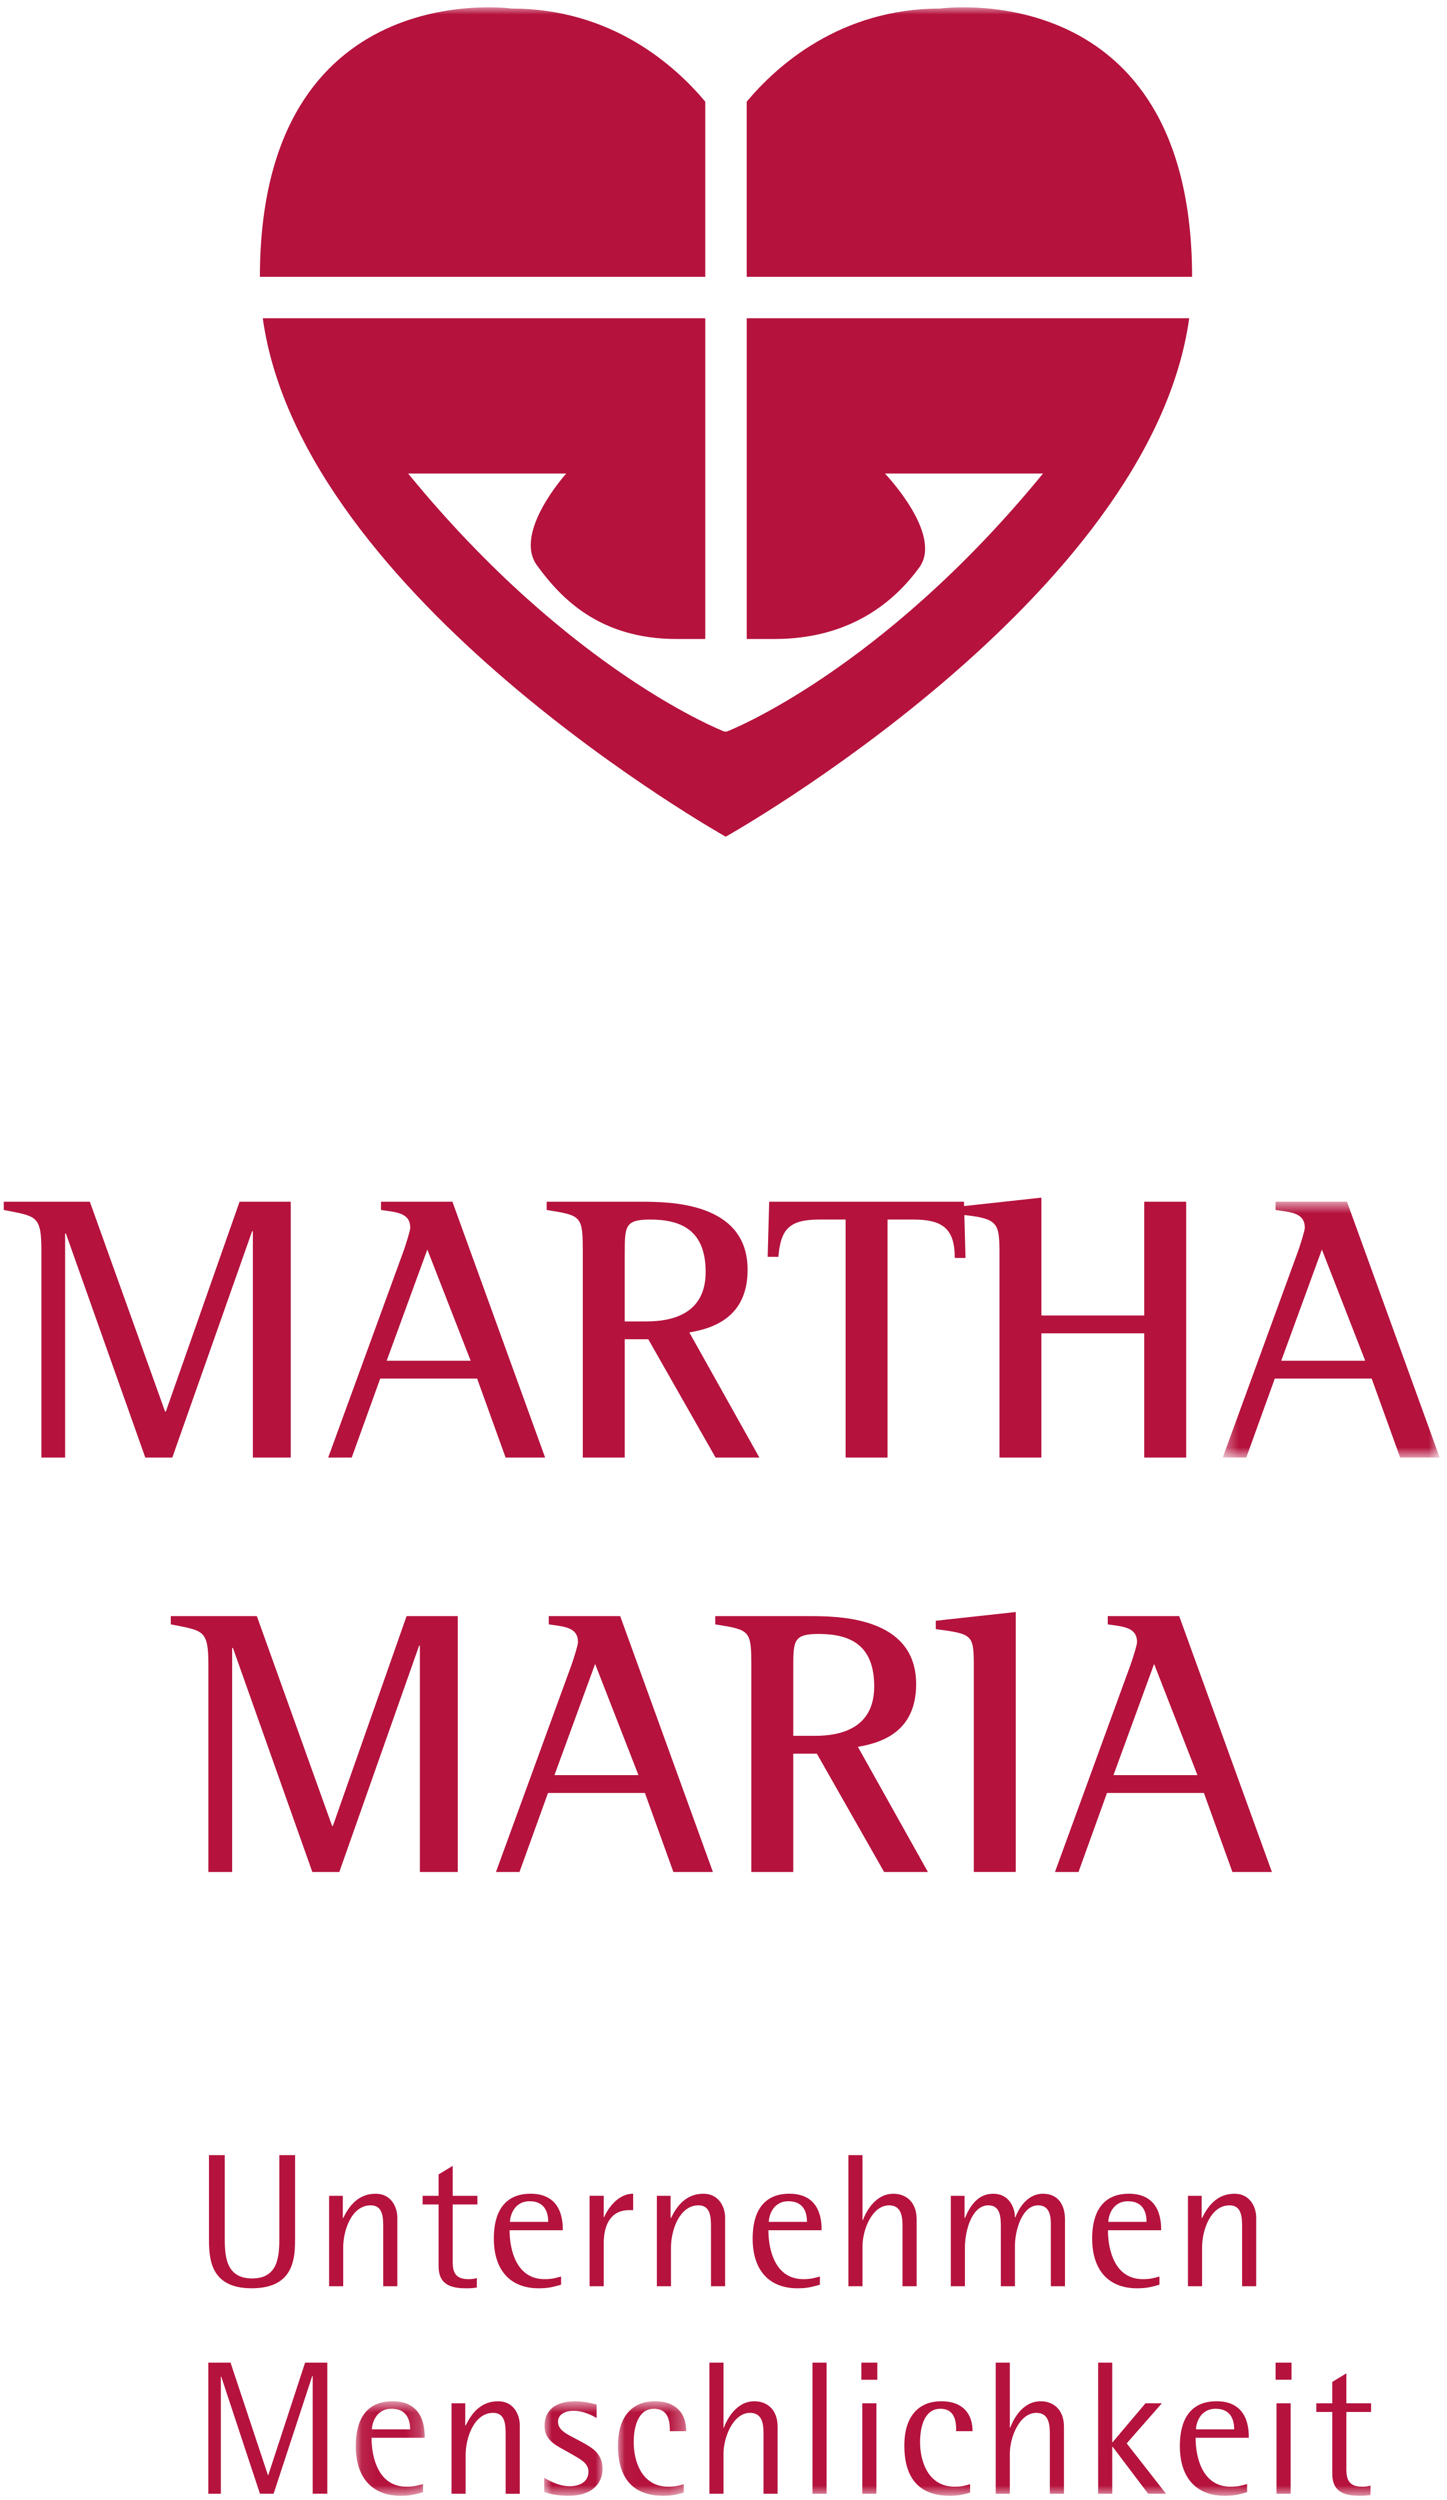
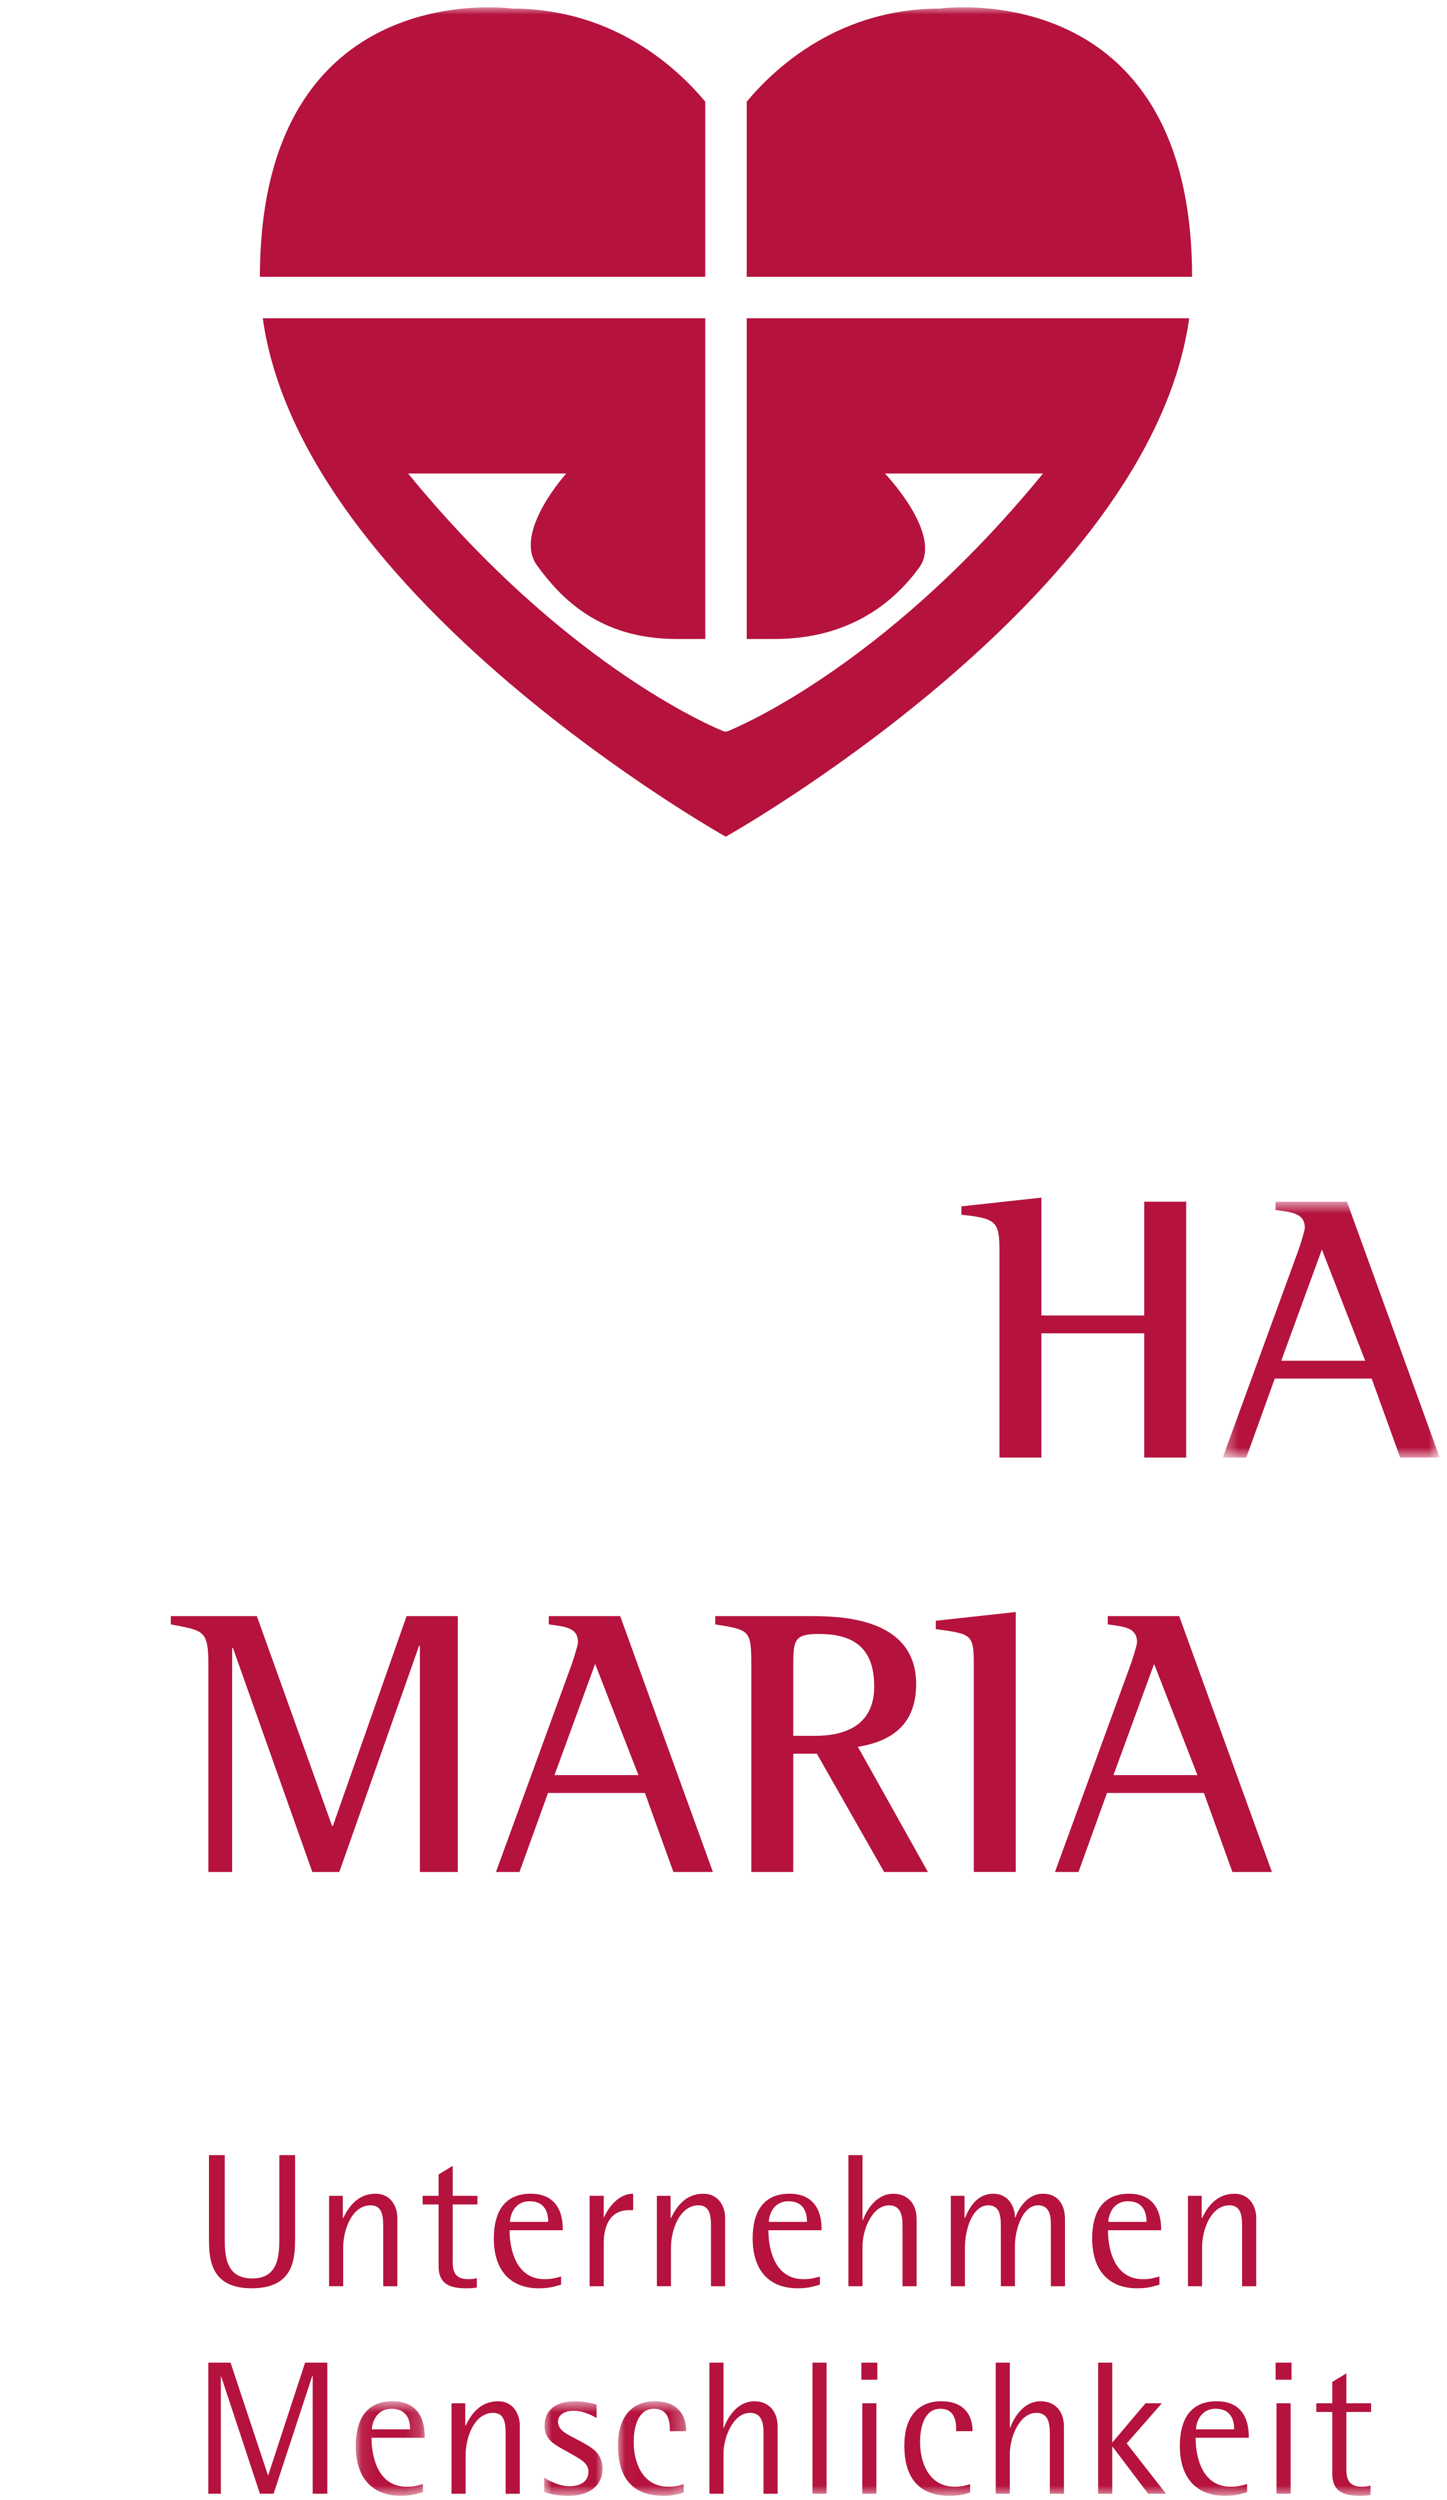
<svg xmlns="http://www.w3.org/2000/svg" xmlns:xlink="http://www.w3.org/1999/xlink" role="img" viewBox="0 0 99 171">
  <defs>
    <path id="a" d="M.695.757h17.5v14.845H.695z" />
    <path id="c" d="M.738.199h6.466v4.718H.738z" />
    <path id="e" d="M.74.033h6.464v3.993H.739z" />
    <path id="g" d="M.738.306h6.466v4.67H.738z" />
    <path id="i" d="M.001 99.243h170.203V1H.001z" />
  </defs>
  <g transform="rotate(90 49.5 50)" fill="none" fill-rule="evenodd">
-     <path d="M85.015 96.669c-2.419 0-2.315.364-2.757 2.574h-.563v-5.89l14.352-5.147v-.052L81.695 83.11v-3.503h17.5V82.2h-15.48v.052l15.48 5.46v1.847L83.87 94.992v.052h15.325v1.625h-14.18m14.18-19.622v-1.611l-5.406-1.95v-6.628l5.406-1.951v-2.703l-17.5 6.343v4.887h.563c.156-1.04.182-2.001 1.223-2.001.183 0 1.095.286 1.537.44l14.177 5.174zm-14.229-6.784l7.604-2.964v5.745l-7.604-2.781zm14.229-10.636v-2.87h-8.094v-1.61l8.094-4.605v-2.997l-8.561 4.793c-.335-2.056-1.324-3.986-4.289-3.986-4.65 0-4.65 5.39-4.65 7.339v6.406h.563c.39-2.418.39-2.47 2.965-2.47h13.972zm-13.941-2.87c-1.872 0-2.34 0-2.34-1.74 0-2.185.779-3.796 3.589-3.796 2.911 0 3.379 2.365 3.379 4.055v1.482h-4.628zm-2.34-15.112v1.794c0 2.053.65 2.65 2.55 2.806v.734l-3.77-.105V33.546l3.846-.104v.734c-2.002 0-2.626.831-2.626 2.833v1.767h16.28v2.87h-16.28" fill="#B5123D" />
    <path d="M85.133 31.12c-2.055 0-2.29.156-2.55 2.6h-.572l-.597-5.47h8.063v-7.036h-7.782v-2.87h17.5v2.87h-8.5v7.037h8.5v2.869h-14.06" fill="#B5123D" />
    <g transform="translate(81 .243)">
      <mask id="b" fill="#fff">
        <use xlink:href="#a" />
      </mask>
      <path d="M18.195 15.602V13.99l-5.406-1.951V5.412l5.406-1.951V.757L.695 7.1v4.888h.563c.156-1.041.182-2.002 1.223-2.002.183 0 1.095.285 1.537.44l14.177 5.175zM3.966 8.817l7.604-2.964v5.744l-7.604-2.78z" fill="#B5123D" mask="url(#b)" />
    </g>
    <path d="M113.36 85.242c-2.421 0-2.316.364-2.759 2.573h-.563v-5.888l14.352-5.148v-.053l-14.352-5.043V68.18h17.501v2.593h-15.48v.052l15.48 5.46v1.846l-15.325 5.433v.053h15.325v1.625H113.36m14.179-19.674v-1.61l-5.407-1.952v-6.628l5.407-1.95v-2.704l-17.501 6.344v4.887h.564c.157-1.04.18-2 1.223-2 .183 0 1.095.284 1.537.44l14.177 5.173zm-14.23-6.785l7.605-2.964v5.746l-7.604-2.782zm14.23-10.688v-2.869h-8.094v-1.612l8.094-4.603v-2.997l-8.561 4.792c-.336-2.056-1.325-3.986-4.29-3.986-4.65 0-4.65 5.391-4.65 7.34v6.405h.564c.389-2.417.389-2.47 2.965-2.47h13.972zm-13.941-2.869c-1.872 0-2.34 0-2.34-1.74 0-2.186.78-3.797 3.588-3.797 2.912 0 3.38 2.366 3.38 4.054v1.483h-4.628zm-.123-12.35c-2.185 0-2.21.077-2.548 2.6h-.572l-.598-5.47h17.781v2.87h-14.063m14.064-5.554v-1.61l-5.407-1.951v-6.628l5.407-1.951v-2.703l-17.501 6.343v4.888h.564c.157-1.04.18-2.003 1.223-2.003.183 0 1.095.287 1.537.443l14.177 5.172zm-14.23-6.783l7.605-2.965v5.745l-7.604-2.78zm39.198 58.772c1.352 0 3.505 0 3.505 2.972 0 2.92-2.153 2.92-3.505 2.92h-5.603v-1.08h5.578c1.181 0 2.858 0 2.858-1.879 0-1.855-1.677-1.855-2.858-1.855h-5.578v-1.078h5.603m-2.821-2.327v-.939h1.522v-.026c-.778-.377-1.663-.999-1.663-2.219 0-1.08.937-1.484 1.625-1.484h4.702v.965h-3.999c-.665 0-1.535 0-1.535.856 0 1.298 1.69 1.882 2.884 1.882h2.65v.965h-6.186m6.274-10.107c.053.312.053.507.053.767 0 1.275-.442 1.863-1.56 1.849h-4.174v1.092h-.593v-1.092h-1.462l-.586-.966h2.048v-1.69h.593v1.69h3.666c.729.014 1.443 0 1.443-1.065 0-.325-.038-.47-.077-.585h.649m-.754-5.766c.092.364.182.571.182 1.132 0 1.921-1.983 2.392-3.346 2.392v-3.64c-.51 0-2.498 0-2.498 2.202 0 1.814 1.285 2.517 3.056 2.517 2.269 0 3.413-1.21 3.413-3.066 0-.706-.105-1.03-.247-1.537h-.56zm-3.737 3.498c-.34 0-1.41-.235-1.41-1.347 0-1.111.873-1.268 1.41-1.268v2.615zm-1.784-5.447v-.966h1.465v-.026c-.676-.3-1.607-.987-1.607-1.988h1.125v.272c0 1.352 1.146 1.742 2.277 1.742h2.927v.966h-6.187m.001-4.602v-.94h1.522v-.027c-.778-.376-1.663-.998-1.663-2.218 0-1.08.937-1.484 1.625-1.484h4.702v.966h-3.999c-.665 0-1.535 0-1.535.855 0 1.298 1.69 1.881 2.884 1.881h2.65v.967h-6.186m5.52-11.154c.092.363.182.571.182 1.131 0 1.922-1.983 2.392-3.346 2.392v-3.641c-.51 0-2.498 0-2.498 2.203 0 1.815 1.285 2.516 3.056 2.516 2.269 0 3.413-1.209 3.413-3.065 0-.706-.105-1.031-.247-1.536h-.56zm-3.737 3.496c-.34 0-1.41-.234-1.41-1.346 0-1.11.873-1.267 1.41-1.267v2.613zm-4.566-5.446v-.966h4.449v-.025c-.493-.183-1.806-.806-1.806-2.09 0-.805.506-1.588 1.754-1.588h4.572v.966h-4.144c-.714 0-1.389.129-1.389.92 0 1.156 1.662 1.817 2.793 1.817h2.74v.966h-8.969m2.783-7.007v-.941h1.522v-.025c-.778-.324-1.663-.857-1.663-1.935 0-1.082.937-1.487 1.625-1.487v-.026c-.428-.155-1.625-.715-1.625-1.897 0-1.003.73-1.5 1.743-1.5h4.584v.967h-4.156c-.48 0-1.378 0-1.378.87 0 1.106 1.742 1.586 2.755 1.586h2.78v.965h-4c-.665 0-1.535 0-1.535.859 0 1.105 1.69 1.598 2.884 1.598h2.65v.966h-6.186m5.52-14.275c.092.364.182.572.182 1.133 0 1.92-1.983 2.39-3.346 2.39v-3.639c-.51 0-2.498 0-2.498 2.203 0 1.814 1.285 2.517 3.056 2.517 2.269 0 3.413-1.21 3.413-3.067 0-.705-.105-1.03-.247-1.537h-.56zm-3.737 3.498c-.34 0-1.41-.236-1.41-1.348 0-1.11.873-1.266 1.41-1.266v2.614zm-1.783-5.447v-.94h1.522v-.027c-.778-.375-1.663-.998-1.663-2.219 0-1.078.937-1.484 1.625-1.484h4.702v.966h-3.999c-.665 0-1.535 0-1.535.857 0 1.297 1.69 1.88 2.884 1.88h2.65v.967h-6.186m11.411 67.023v-1.52l7.69-2.556v-.027l-7.69-2.517v-1.52h8.966v1h-8.06v.027l8.06 2.647v.935l-8.009 2.648v.026h8.01v.857z" fill="#B5123D" />
    <g transform="translate(163 70.243)">
      <mask id="d" fill="#fff">
        <use xlink:href="#c" />
      </mask>
      <path d="M6.401.315c.09.364.181.57.181 1.132 0 1.92-1.985 2.39-3.345 2.39V.2C2.727.199.738.199.738 2.4c0 1.814 1.284 2.516 3.056 2.516 2.268 0 3.411-1.21 3.411-3.065 0-.706-.103-1.03-.246-1.537h-.558zm-3.74 3.497c-.339 0-1.408-.235-1.408-1.346 0-1.111.874-1.268 1.408-1.268v2.614z" fill="#B5123D" mask="url(#d)" />
    </g>
    <path d="M163.88 68.607v-.939h1.524v-.026c-.78-.377-1.665-.999-1.665-2.219 0-1.08.938-1.484 1.625-1.484h4.703v.966h-4c-.663 0-1.534 0-1.534.855 0 1.298 1.689 1.882 2.883 1.882h2.65v.965h-6.186" fill="#B5123D" />
    <g transform="translate(163 58.243)">
      <mask id="f" fill="#fff">
        <use xlink:href="#e" />
      </mask>
      <path d="M1.885.437c-.118.209-.493.848-.493 1.575 0 .56.234 1.067.74 1.067.738 0 .945-.898 1.593-1.976.35-.6.778-1.07 1.647-1.07.957 0 1.832.692 1.832 2.317 0 .845-.143 1.378-.26 1.676h-.975c.076-.13.581-.921.581-1.728 0-.714-.297-1.3-.998-1.3-.62 0-.867.598-1.296 1.327C3.803 3.105 3.48 4 2.43 4 1.365 4 .74 3.287.74 1.882c0-.65.17-1.196.22-1.445h.925" fill="#B5123D" mask="url(#f)" />
    </g>
    <g transform="translate(163 52.243)">
      <mask id="h" fill="#fff">
        <use xlink:href="#g" />
      </mask>
      <path d="M6.985.476c.144.457.22.849.22 1.396 0 2.325-1.494 3.105-3.431 3.105-2.026 0-3.036-1.001-3.036-2.53 0-1.54.932-2.14 2.049-2.14V1.43c-.493 0-1.534 0-1.534 1.084 0 1.098 1.26 1.386 2.287 1.386 1.326 0 3.042-.562 3.042-2.366 0-.51-.077-.704-.169-1.057h.572" fill="#B5123D" mask="url(#h)" />
    </g>
    <path d="M161.097 50.967V50h4.45v-.026c-.495-.181-1.808-.805-1.808-2.09 0-.804.506-1.587 1.754-1.587h4.573v.965h-4.143c-.715 0-1.39.13-1.39.922 0 1.154 1.663 1.816 2.792 1.816h2.741v.966h-8.969" fill="#B5123D" />
    <mask id="j" fill="#fff">
      <use xlink:href="#i" />
    </mask>
    <path fill="#B5123D" mask="url(#j)" d="M161.097 43.913h8.969v-.966h-8.969zm.001-3.346h1.17v-1.091h-1.17v1.09zm2.781-.063h6.187v-.966h-6.187v.966zm6.106-7.376c.144.456.22.849.22 1.396 0 2.325-1.494 3.105-3.431 3.105-2.026 0-3.036-1.001-3.036-2.53 0-1.54.932-2.14 2.049-2.14v1.122c-.493 0-1.534 0-1.534 1.084 0 1.098 1.26 1.386 2.287 1.386 1.326 0 3.042-.563 3.042-2.365 0-.511-.077-.705-.169-1.058h.572m-8.888-1.752v-.966h4.45v-.026c-.495-.182-1.808-.805-1.808-2.088 0-.806.506-1.59 1.754-1.59h4.573v.967h-4.143c-.715 0-1.39.13-1.39.922 0 1.154 1.663 1.815 2.792 1.815h2.741v.966h-8.969m0-7.007v-.966h5.472l-2.69-2.274V20.01l2.741 2.404 3.446-2.692v1.223l-3.212 2.43v.027h3.212v.966zm8.304-10.192c.09.363.181.572.181 1.133 0 1.92-1.985 2.39-3.345 2.39v-3.64c-.51 0-2.499 0-2.499 2.202 0 1.814 1.284 2.517 3.056 2.517 2.268 0 3.411-1.209 3.411-3.066 0-.705-.103-1.03-.246-1.536h-.558zm-3.74 3.497c-.339 0-1.408-.235-1.408-1.346 0-1.111.874-1.268 1.408-1.268v2.614zm-4.563-5.446h1.17v-1.092h-1.17v1.092zm2.781-.063h6.187v-.966h-6.187v.966zm6.274-6.432c.052.312.052.506.052.767 0 1.275-.442 1.863-1.56 1.85h-4.173v1.091h-.593v-1.09h-1.461l-.588-.967h2.049v-1.69h.593v1.69h3.666c.728.013 1.444 0 1.444-1.067 0-.325-.039-.468-.077-.584h.648" />
    <g mask="url(#j)" fill="#B5123D">
      <path d="M18.432 17.94C-2.3 17.961.083 35.158.083 35.158c0 6.848 3.904 11.193 6.37 13.254h11.98V17.94m2.834 30.471h21.938v-1.914c0-5.245-2.636-8.256-4.898-9.896-2.263-1.639-6.42 2.355-6.42 2.355V28.14c13.628 11.146 17.65 21.636 17.65 21.636v.165s-4.022 10.49-17.65 21.636v-10.82s4.02 3.646 6.28 2.006c2.261-1.639 5.038-4.3 5.038-9.545v-1.972H21.267v30.276c19.191-2.668 35.461-31.674 35.461-31.674S40.42 20.743 21.2 18.128c.022.004.046.01.067.012v30.271zM6.454 51.247C3.988 53.307.084 57.65.084 64.502c0 0-2.385 17.194 18.349 17.217V51.247H6.453" />
    </g>
  </g>
</svg>